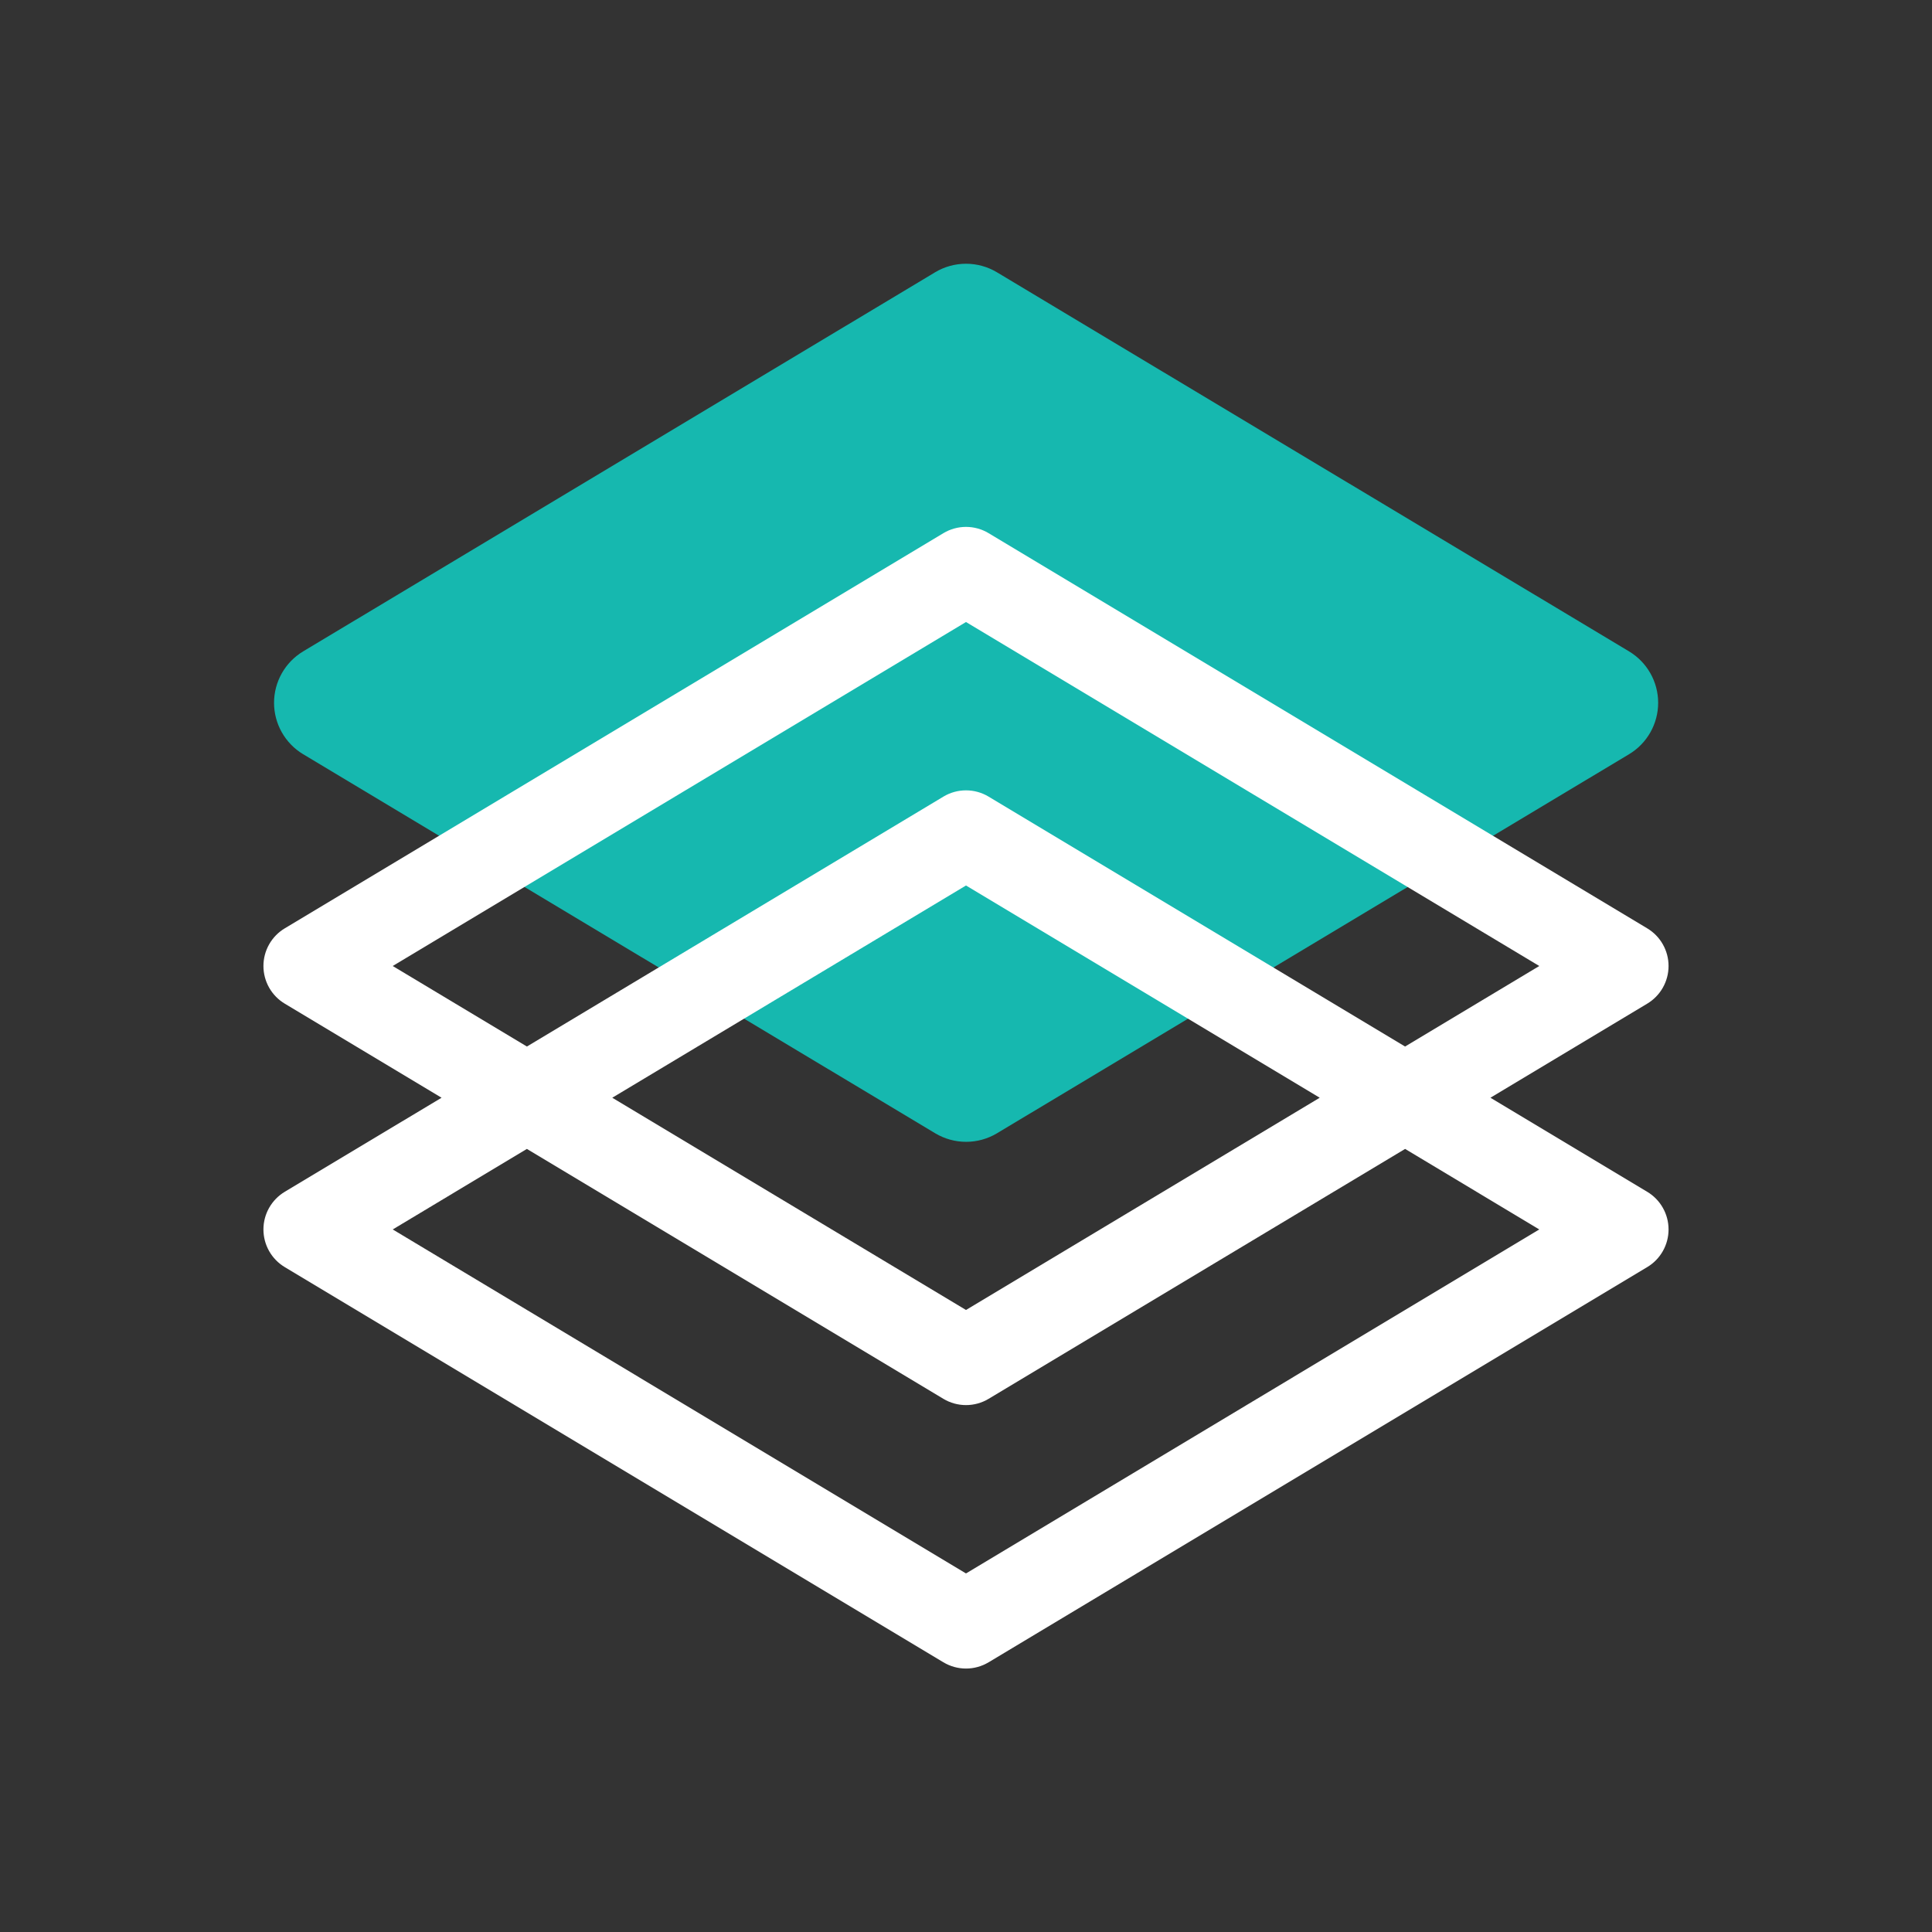
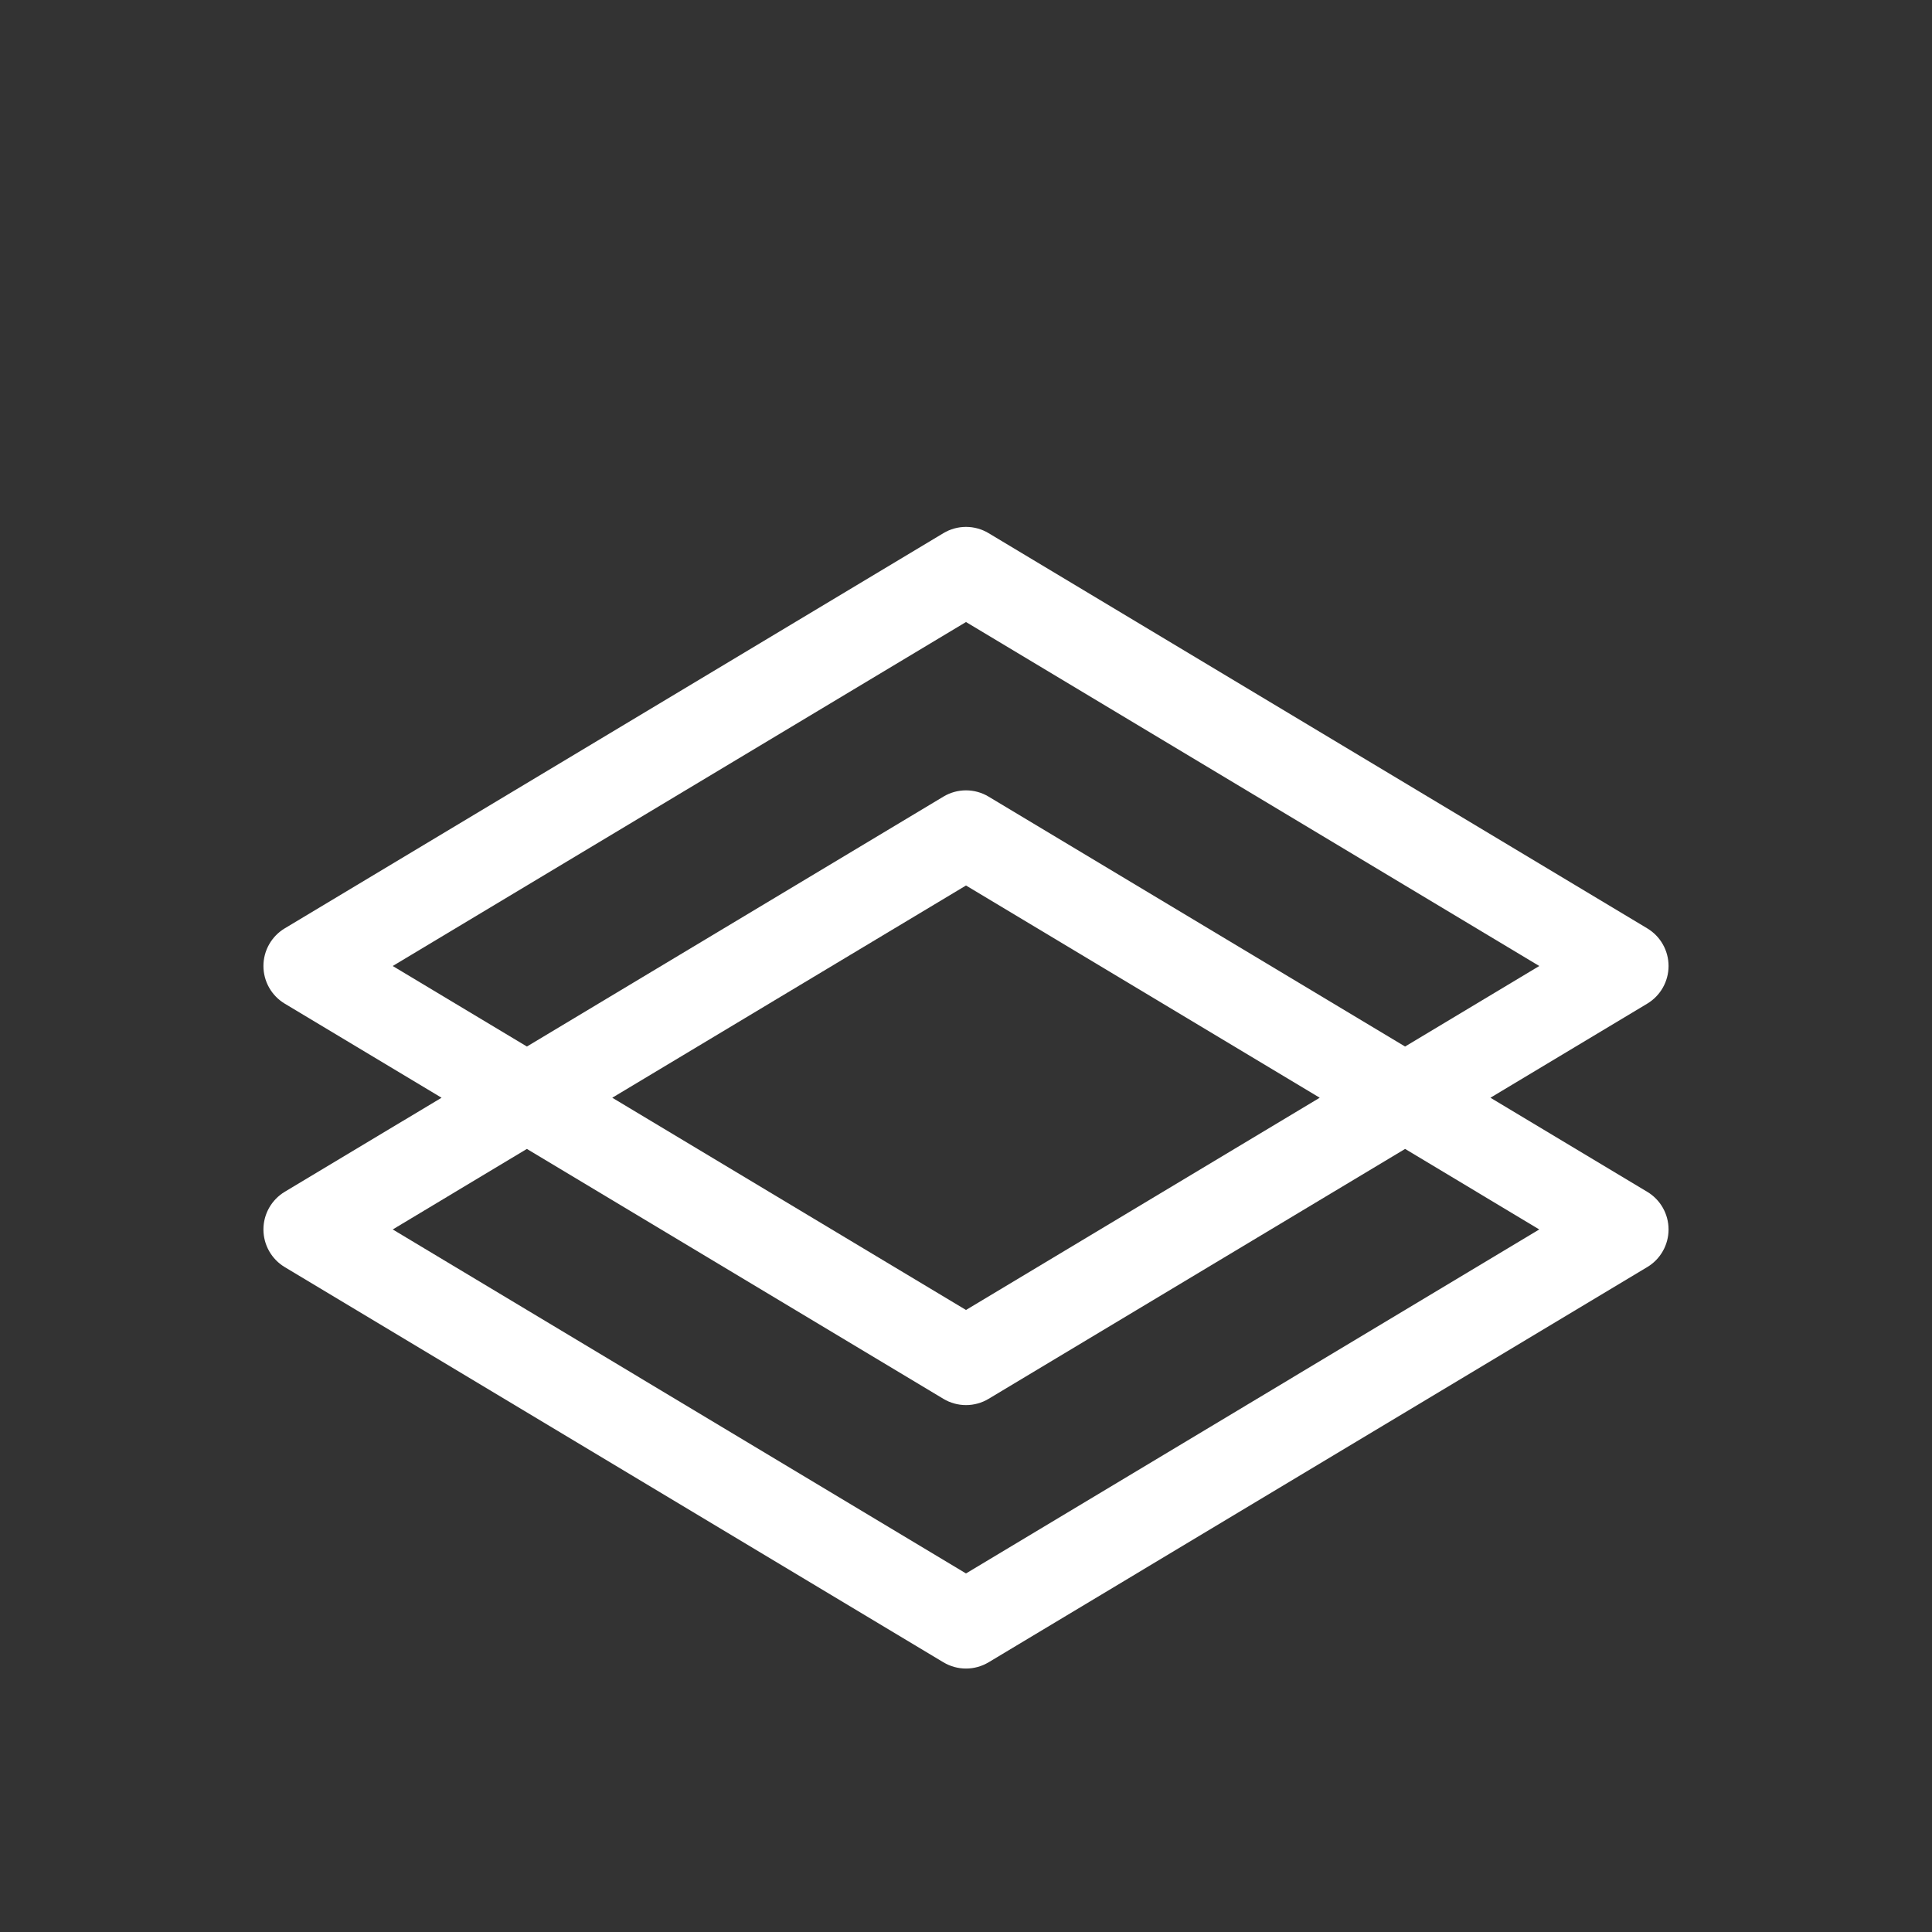
<svg xmlns="http://www.w3.org/2000/svg" width="150" height="150" viewBox="0 0 150 150" fill="none">
  <rect x="0" y="0" width="150" height="150" fill="#333333" stroke="none" />
-   <path d="M77.394 21.136L126.485 50.577C127.173 50.992 127.741 51.576 128.136 52.275C128.531 52.974 128.739 53.763 128.739 54.566C128.739 55.368 128.531 56.158 128.136 56.856C127.741 57.555 127.173 58.14 126.485 58.554L77.394 87.995C76.672 88.425 75.848 88.651 75.008 88.651C74.168 88.651 73.344 88.425 72.622 87.995L23.531 58.554C22.843 58.14 22.274 57.555 21.88 56.856C21.485 56.158 21.277 55.368 21.277 54.566C21.277 53.763 21.485 52.974 21.88 52.275C22.274 51.576 22.843 50.992 23.531 50.577L72.608 21.136C73.332 20.704 74.159 20.477 75.001 20.477C75.844 20.477 76.671 20.704 77.394 21.136Z" fill="#16B8AF" />
  <path d="M127.888 92.529L115.718 85.227L127.888 77.925C128.394 77.622 128.813 77.194 129.103 76.681C129.394 76.168 129.546 75.589 129.546 75C129.546 74.411 129.394 73.831 129.103 73.319C128.813 72.806 128.394 72.377 127.888 72.075L76.752 41.393C76.223 41.076 75.617 40.908 75 40.908C74.383 40.908 73.777 41.076 73.248 41.393L22.111 72.075C21.605 72.377 21.187 72.806 20.896 73.319C20.606 73.831 20.453 74.411 20.453 75C20.453 75.589 20.606 76.168 20.896 76.681C21.187 77.194 21.605 77.622 22.111 77.925L34.282 85.227L22.111 92.529C21.605 92.832 21.187 93.261 20.896 93.773C20.606 94.286 20.453 94.865 20.453 95.454C20.453 96.044 20.606 96.623 20.896 97.135C21.187 97.648 21.605 98.077 22.111 98.379L73.248 129.061C73.777 129.378 74.383 129.546 75 129.546C75.617 129.546 76.223 129.378 76.752 129.061L127.888 98.379C128.394 98.077 128.813 97.648 129.103 97.135C129.394 96.623 129.546 96.044 129.546 95.454C129.546 94.865 129.394 94.286 129.103 93.773C128.813 93.261 128.394 92.832 127.888 92.529ZM30.491 75L75 48.293L119.509 75L109.091 81.252L76.752 61.848C76.223 61.53 75.617 61.363 75 61.363C74.383 61.363 73.777 61.53 73.248 61.848L40.909 81.252L30.491 75ZM102.463 85.227L75 101.707L47.536 85.227L75 68.748L102.463 85.227ZM75 122.161L30.491 95.454L40.909 89.202L73.248 108.607C73.777 108.924 74.383 109.091 75 109.091C75.617 109.091 76.223 108.924 76.752 108.607L109.091 89.202L119.509 95.454L75 122.161Z" fill="white" />
</svg>